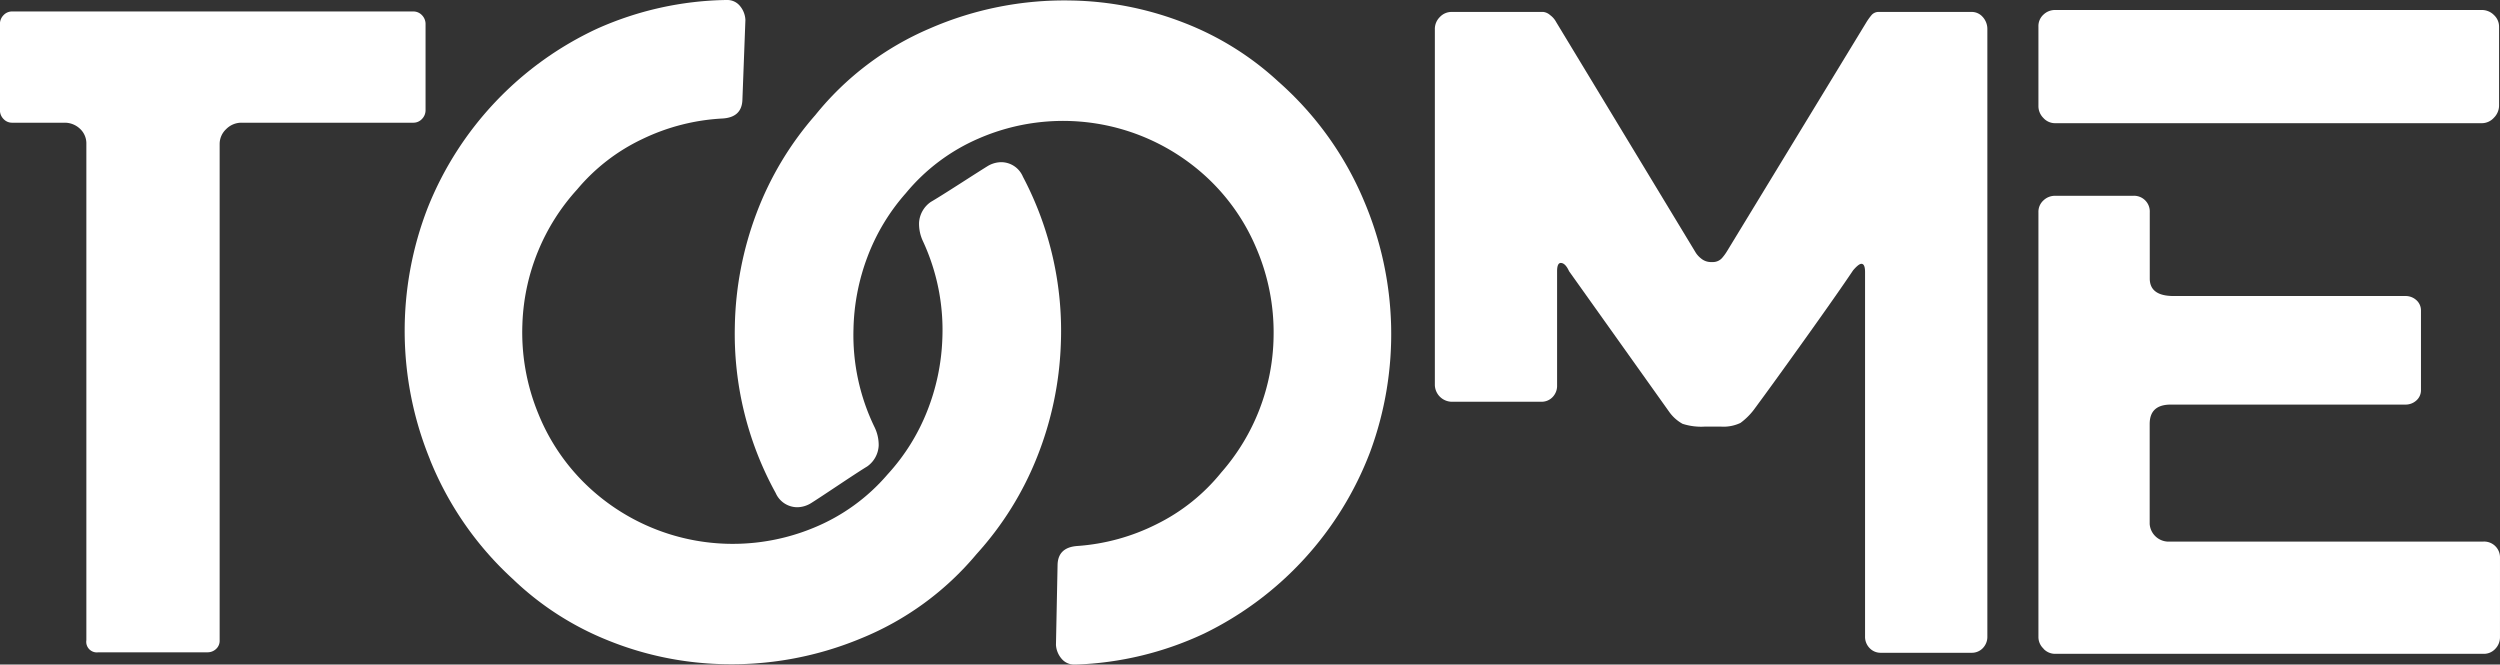
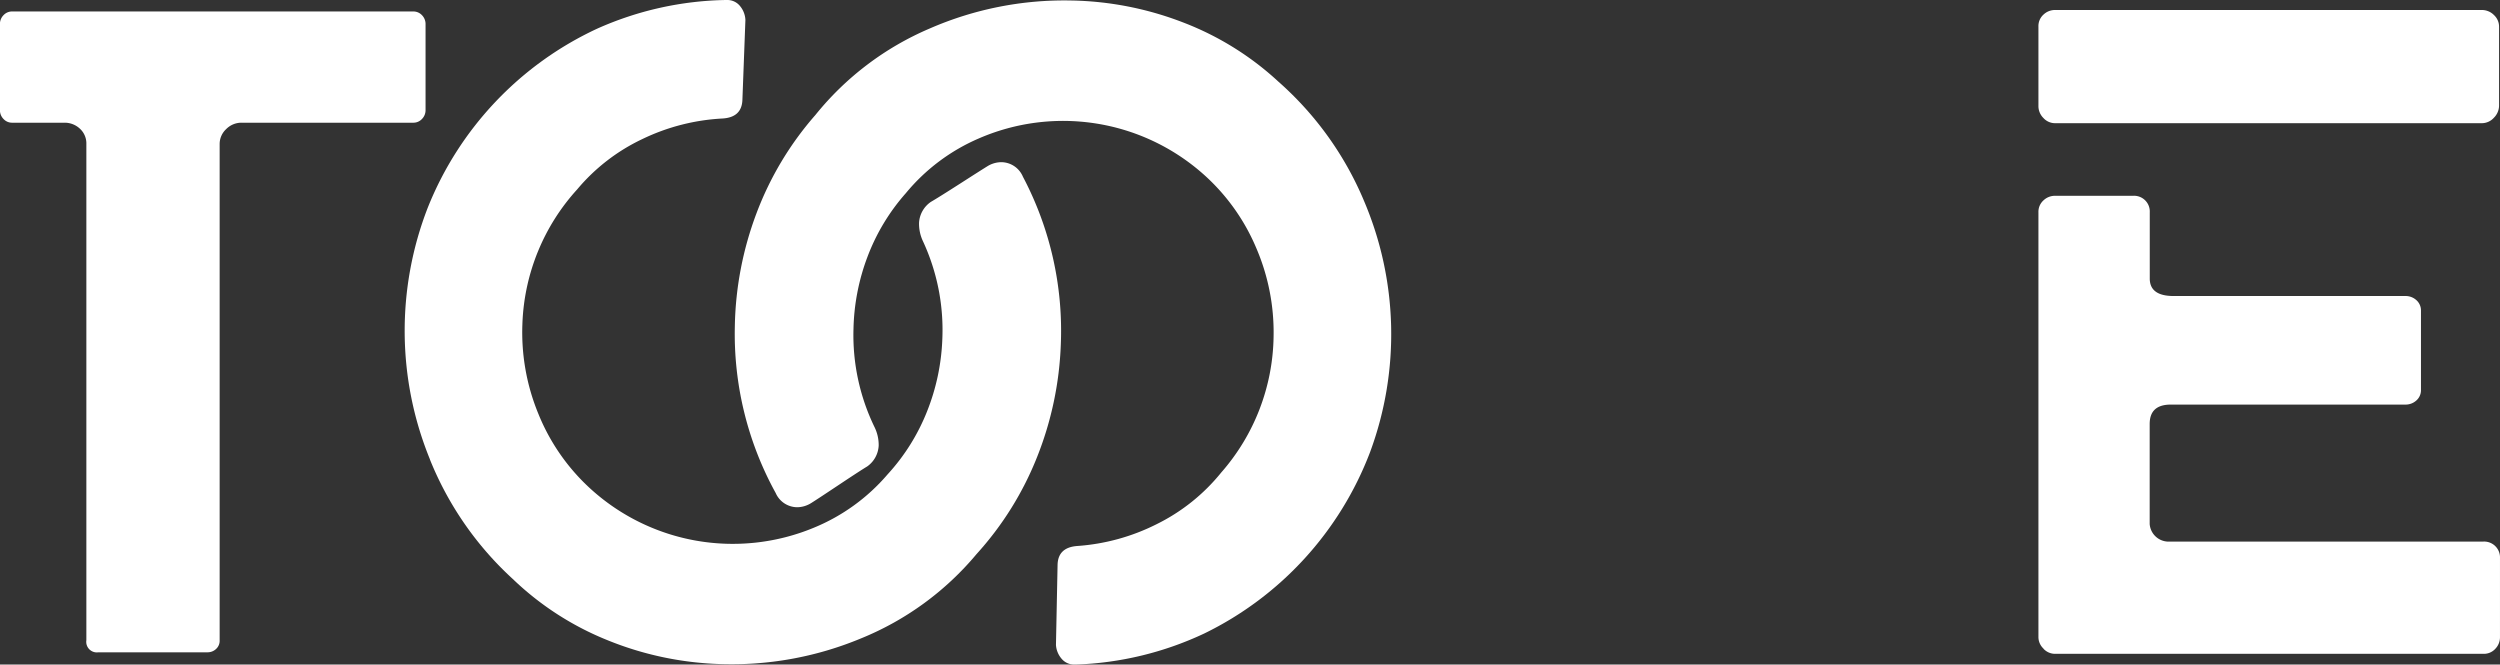
<svg xmlns="http://www.w3.org/2000/svg" width="154.781" height="41.144" viewBox="0 0 154.781 41.144">
  <rect x="0" y="0" width="154.781" height="41.144" fill="#333333" stroke="none" />
  <defs>
    <style>.a{fill:#fff;}</style>
  </defs>
  <g transform="translate(-475.613 -547.207)">
    <path class="a" d="M480.96,587.565V556.828a1.232,1.232,0,0,0-.4-.94,1.377,1.377,0,0,0-.967-.371h-3.247a.709.709,0,0,1-.512-.227.773.773,0,0,1-.225-.569v-5.293a.776.776,0,0,1,.225-.571.715.715,0,0,1,.512-.227h24.877a.727.727,0,0,1,.512.227.774.774,0,0,1,.225.571v5.293a.771.771,0,0,1-.225.569.721.721,0,0,1-.512.227H490.583a1.326,1.326,0,0,0-.971.4,1.259,1.259,0,0,0-.4.911v30.737a.681.681,0,0,1-.229.541.761.761,0,0,1-.512.2H481.7a.655.655,0,0,1-.741-.74" transform="translate(0 -0.713)" />
    <path class="a" d="M527.39,575.655a21.033,21.033,0,0,1-.13-15.611,20.663,20.663,0,0,1,10.471-11.058,20.316,20.316,0,0,1,7.983-1.779l.112,0a1.008,1.008,0,0,1,.755.37,1.444,1.444,0,0,1,.337.868l-.186,4.948c-.027.722-.438,1.105-1.237,1.151a12.934,12.934,0,0,0-4.948,1.268,11.9,11.9,0,0,0-4.046,3.123,13.037,13.037,0,0,0-3.391,8.36,13.215,13.215,0,0,0,.99,5.534,12.715,12.715,0,0,0,3.241,4.651,13.085,13.085,0,0,0,13.811,2.4,12,12,0,0,0,4.566-3.3,12.674,12.674,0,0,0,2.455-3.924,13.4,13.4,0,0,0,.936-4.436,13.048,13.048,0,0,0-1.2-6.082,2.53,2.53,0,0,1-.24-1.15,1.681,1.681,0,0,1,.732-1.282q.465-.269,1.806-1.129T561.9,557.5a1.66,1.66,0,0,1,.865-.252,1.462,1.462,0,0,1,1.334.9,20.431,20.431,0,0,1,2.346,10.4,20.843,20.843,0,0,1-1.457,6.925,19.79,19.79,0,0,1-3.759,6.038,18.307,18.307,0,0,1-7.171,5.228,20.847,20.847,0,0,1-8.8,1.578,20.134,20.134,0,0,1-6.9-1.483,18.328,18.328,0,0,1-5.84-3.778,20.289,20.289,0,0,1-5.132-7.4" transform="translate(-25.155)" />
    <path class="a" d="M605.713,559.613a21.037,21.037,0,0,1,.405,15.606,20.657,20.657,0,0,1-10.275,11.241,20.3,20.3,0,0,1-7.95,1.92l-.113,0a1.008,1.008,0,0,1-.761-.356,1.45,1.45,0,0,1-.352-.862l.1-4.95q.022-1.083,1.216-1.172a12.919,12.919,0,0,0,4.925-1.355,11.9,11.9,0,0,0,3.99-3.193,13.036,13.036,0,0,0,3.243-8.418,13.22,13.22,0,0,0-1.087-5.516,12.7,12.7,0,0,0-3.323-4.593,13.083,13.083,0,0,0-13.851-2.153,12,12,0,0,0-4.506,3.383,12.679,12.679,0,0,0-2.386,3.967,13.406,13.406,0,0,0-.857,4.451,13.047,13.047,0,0,0,1.3,6.06,2.521,2.521,0,0,1,.261,1.145,1.681,1.681,0,0,1-.709,1.295c-.307.185-.9.571-1.786,1.161s-1.444.958-1.673,1.1a1.657,1.657,0,0,1-.86.266,1.462,1.462,0,0,1-1.349-.88,20.421,20.421,0,0,1-2.529-10.354,20.834,20.834,0,0,1,1.334-6.949,19.785,19.785,0,0,1,3.652-6.1A18.3,18.3,0,0,1,578.852,549a20.843,20.843,0,0,1,8.773-1.733,20.155,20.155,0,0,1,6.922,1.361,18.344,18.344,0,0,1,5.905,3.675,20.292,20.292,0,0,1,5.261,7.308" transform="translate(-45.677 -0.029)" />
-     <path class="a" d="M687.565,549a1.11,1.11,0,0,1,.283.767v37.569a1.007,1.007,0,0,1-.283.74.936.936,0,0,1-.684.285h-5.635a.929.929,0,0,1-.683-.285,1,1,0,0,1-.287-.74V564.793c0-.342-.073-.513-.226-.513-.112,0-.283.134-.512.4q-.915,1.366-2.99,4.27t-3.045,4.211a4.1,4.1,0,0,1-.94.969,2.445,2.445,0,0,1-1.224.227h-.967a3.766,3.766,0,0,1-1.394-.171,2.5,2.5,0,0,1-.827-.74l-6.2-8.708q-.234-.512-.513-.512c-.151,0-.229.171-.229.512v7.058a1,1,0,0,1-.283.74.934.934,0,0,1-.684.283h-5.58a1.067,1.067,0,0,1-1.021-1.023v-22.03a1.037,1.037,0,0,1,.311-.767.989.989,0,0,1,.711-.314h5.693a.777.777,0,0,1,.427.2,1.264,1.264,0,0,1,.369.427L669.8,563.6a1.451,1.451,0,0,0,.315.342.951.951,0,0,0,.656.228h.054a.755.755,0,0,0,.626-.284,3.085,3.085,0,0,0,.287-.4l8.594-14.118a3.714,3.714,0,0,1,.342-.483.568.568,0,0,1,.454-.2h5.751a.9.9,0,0,1,.684.314" transform="translate(-89.193 -0.739)" />
    <path class="a" d="M728.846,555.144a1.037,1.037,0,0,1-.314-.766v-4.9a.954.954,0,0,1,.314-.742,1.028,1.028,0,0,1,.711-.284h26.411a1.052,1.052,0,0,1,.768.313.981.981,0,0,1,.315.713v4.9a1.07,1.07,0,0,1-.315.74,1.008,1.008,0,0,1-.768.342H729.557a.972.972,0,0,1-.711-.315m0,32.845a.978.978,0,0,1-.314-.712v-26.3a.953.953,0,0,1,.314-.74,1.027,1.027,0,0,1,.711-.283H734.4a.973.973,0,0,1,1.025,1.023v4.1q0,1.084,1.48,1.082h14.344a.988.988,0,0,1,.684.257.852.852,0,0,1,.283.654v4.9a.845.845,0,0,1-.283.654.988.988,0,0,1-.684.257H736.729c-.874,0-1.309.4-1.309,1.2v6.2a1.176,1.176,0,0,0,1.08,1.081h19.583a.981.981,0,0,1,1.025,1.025v4.9a1.028,1.028,0,0,1-.287.712.954.954,0,0,1-.739.313H729.557a.978.978,0,0,1-.711-.313" transform="translate(-126.715 -0.626)" />
  </g>
</svg>